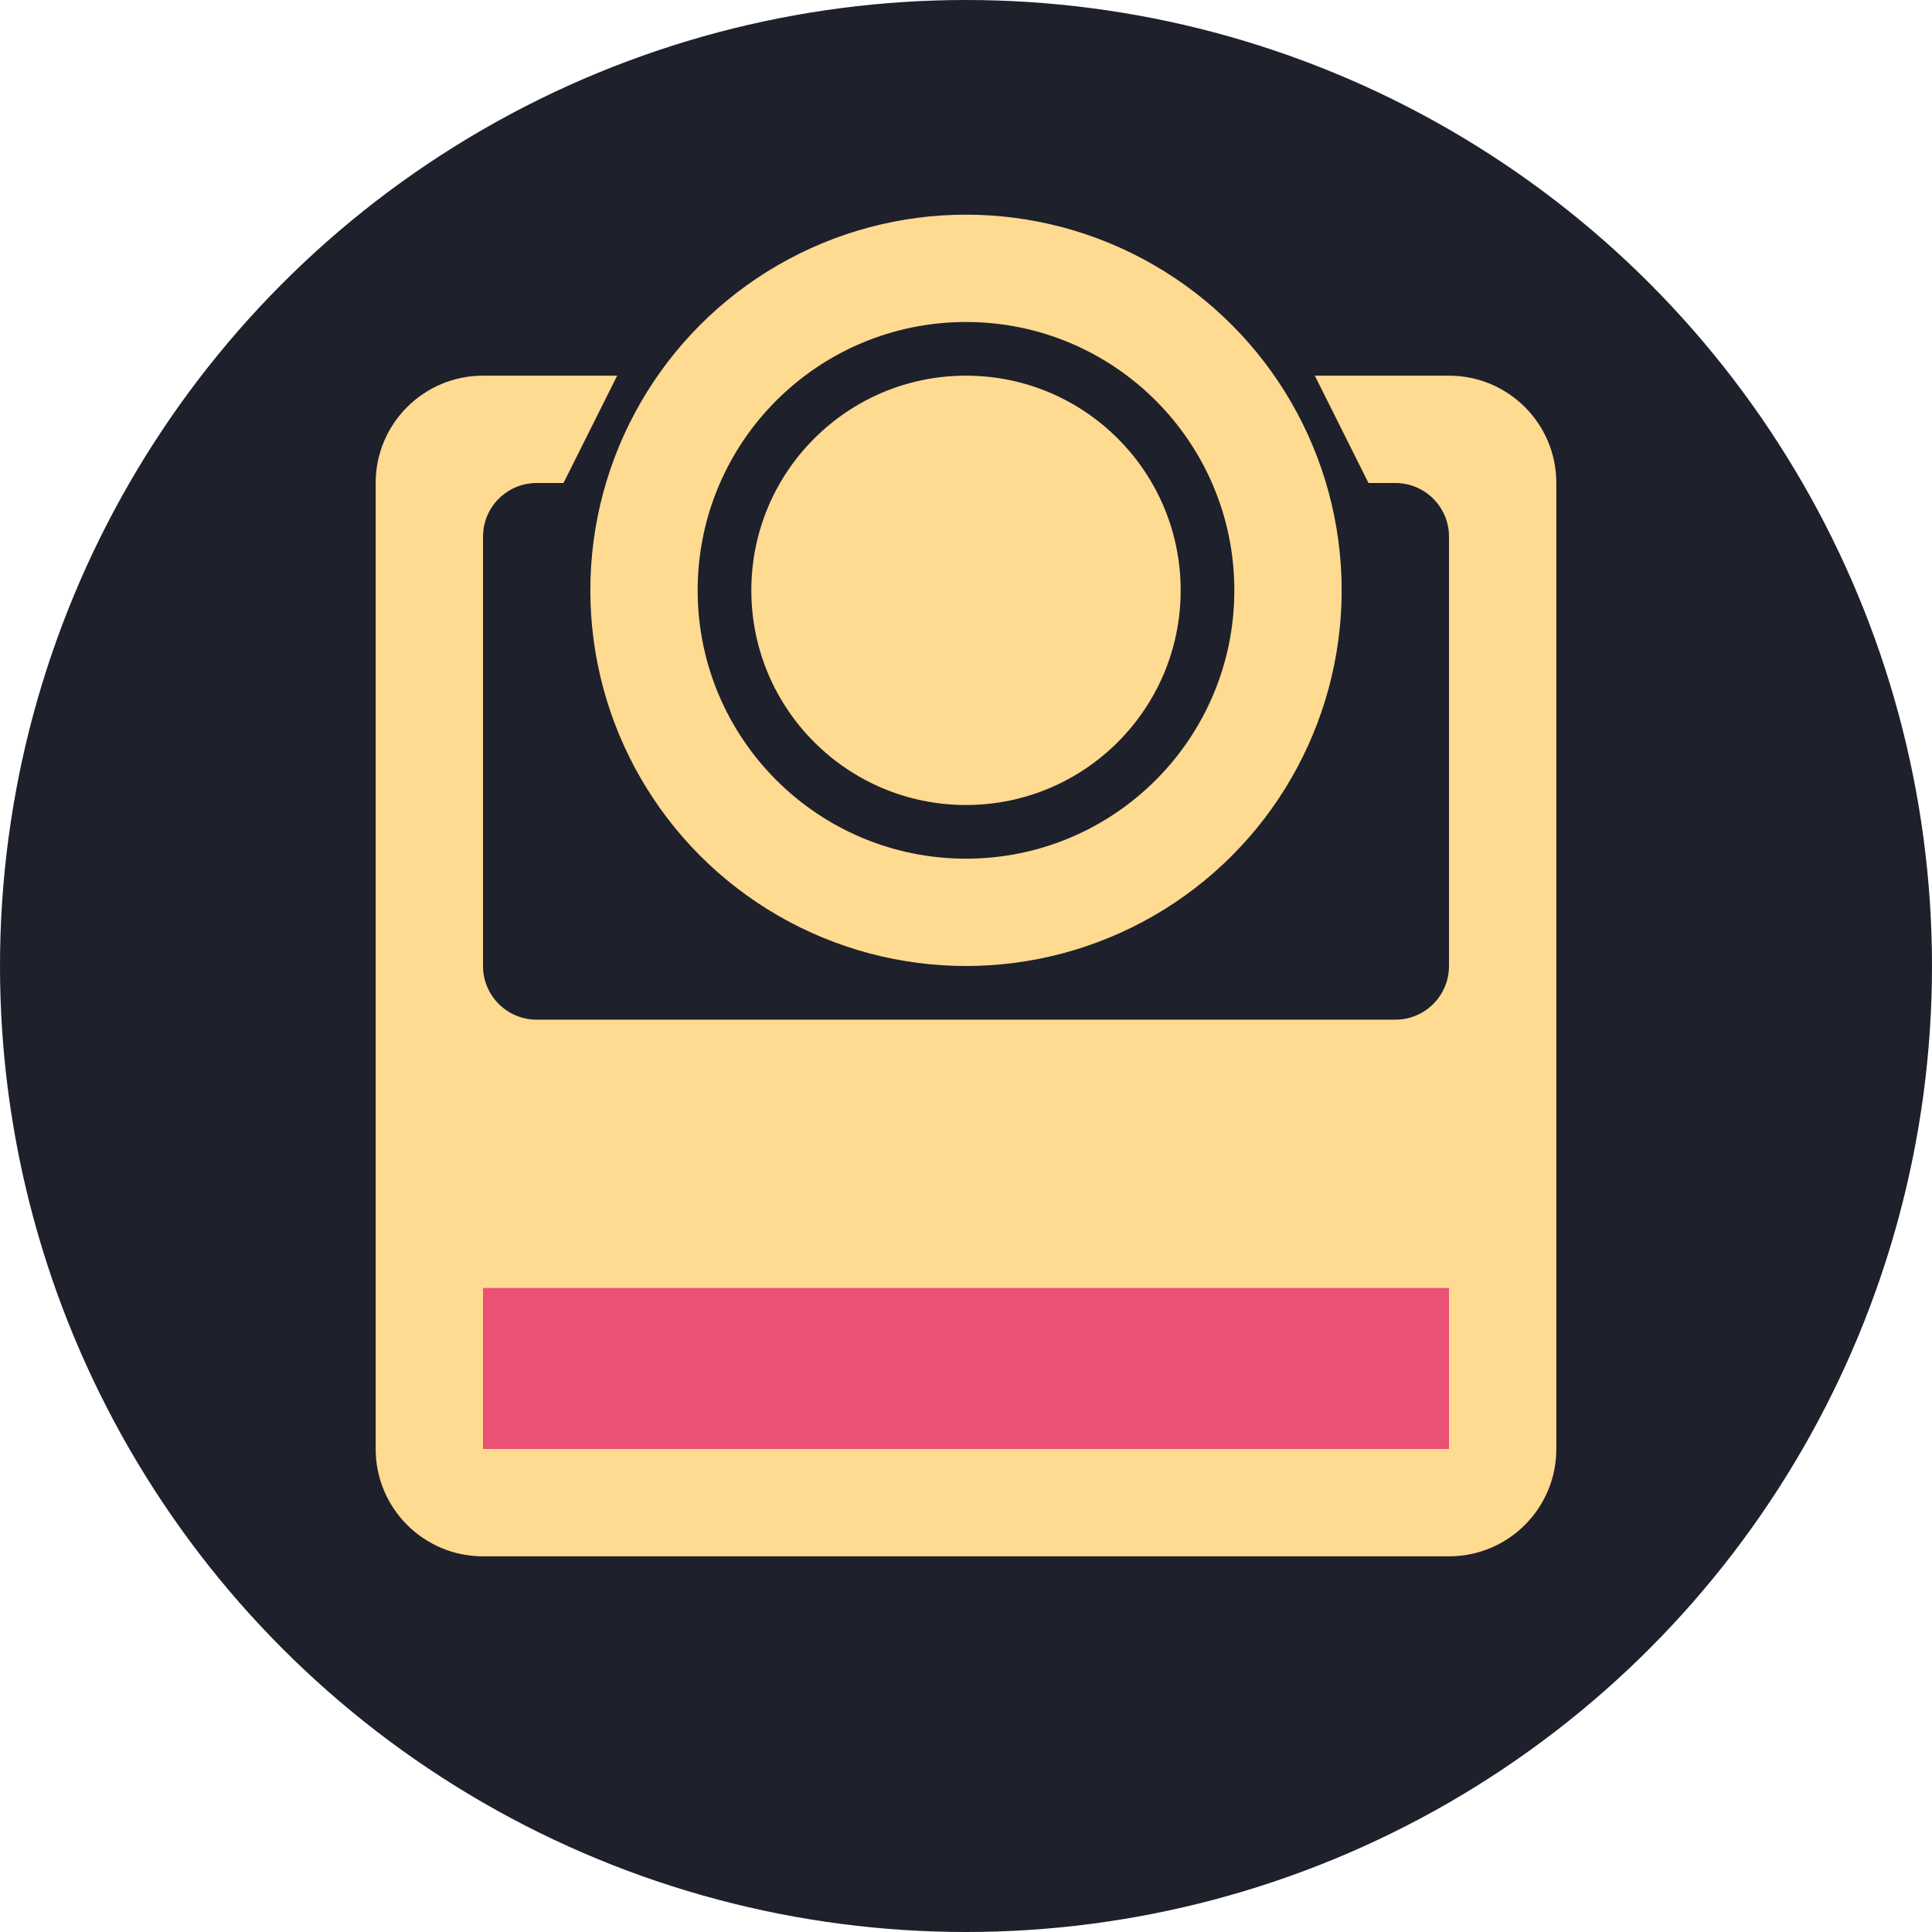
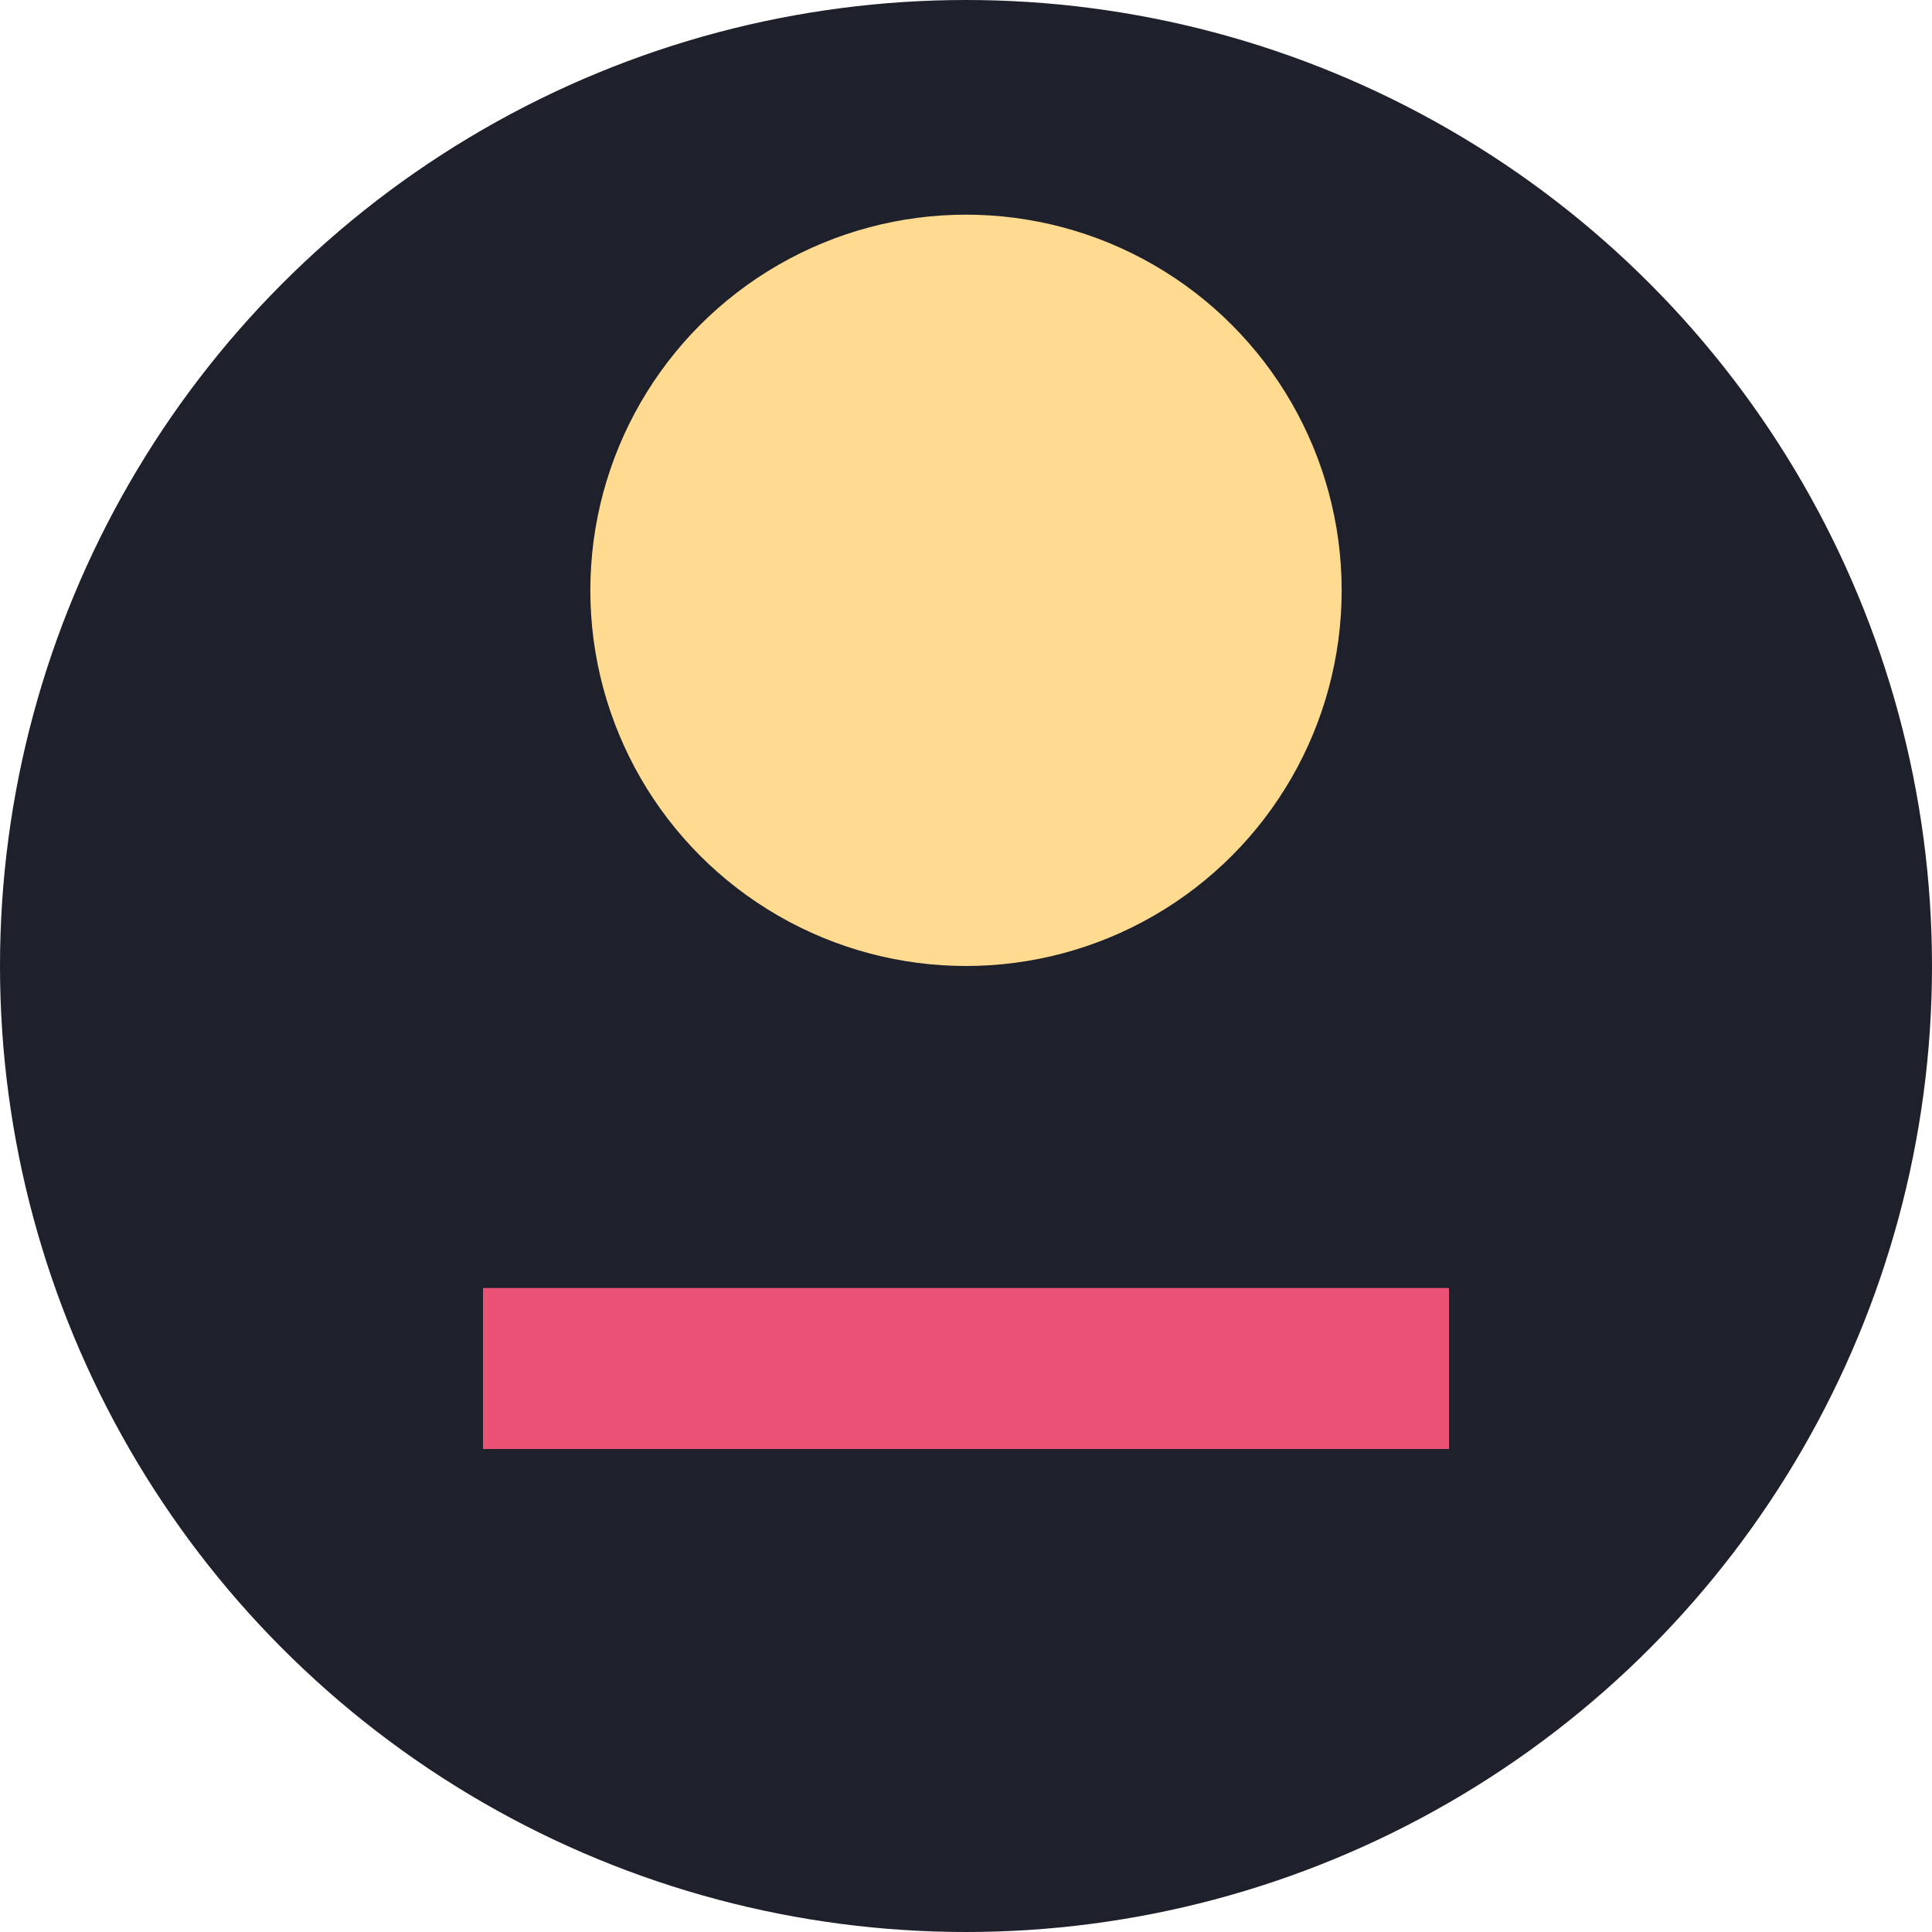
<svg xmlns="http://www.w3.org/2000/svg" width="36px" height="36px" viewBox="0 0 36 36" version="1.1">
  <title>bonus-icon2</title>
  <g id="页面-1" stroke="none" stroke-width="1" fill="none" fill-rule="evenodd">
    <g id="首页-w4b" transform="translate(-967, -2269)">
      <g id="sec3" transform="translate(323, 1966)">
        <g id="bonus-text" transform="translate(620, 69)">
          <g id="编组-51备份" transform="translate(0, 212)">
            <g id="编组-53" transform="translate(24, 22)">
              <circle id="椭圆形" fill="#1E202B" cx="18" cy="18" r="18" />
-               <path d="M27,7 C28.105,7 29,7.895 29,9 L29,27 C29,28.105 28.105,29 27,29 L9,29 C7.895,29 7,28.105 7,27 L7,9 C7,7.895 7.895,7 9,7 L11.5,7 L10.5,9 L10,9 C9.487,9 9.064,9.386 9.007,9.883 L9,10 L9,18 C9,18.552 9.448,19 10,19 L26,19 C26.552,19 27,18.552 27,18 L27,10 C27,9.448 26.552,9 26,9 L25.5,9 L24.5,7 L27,7 Z" id="矩形-3" fill="#FFDA91" />
              <rect id="矩形" fill="#EB5175" x="9" y="24" width="18" height="3" />
              <circle id="椭圆形" fill="#FFDA91" cx="18" cy="11" r="7" />
-               <circle id="椭圆形备份-2" stroke="#1E202B" fill="#FFDA91" cx="18" cy="11" r="4.5" />
            </g>
          </g>
        </g>
      </g>
    </g>
  </g>
</svg>